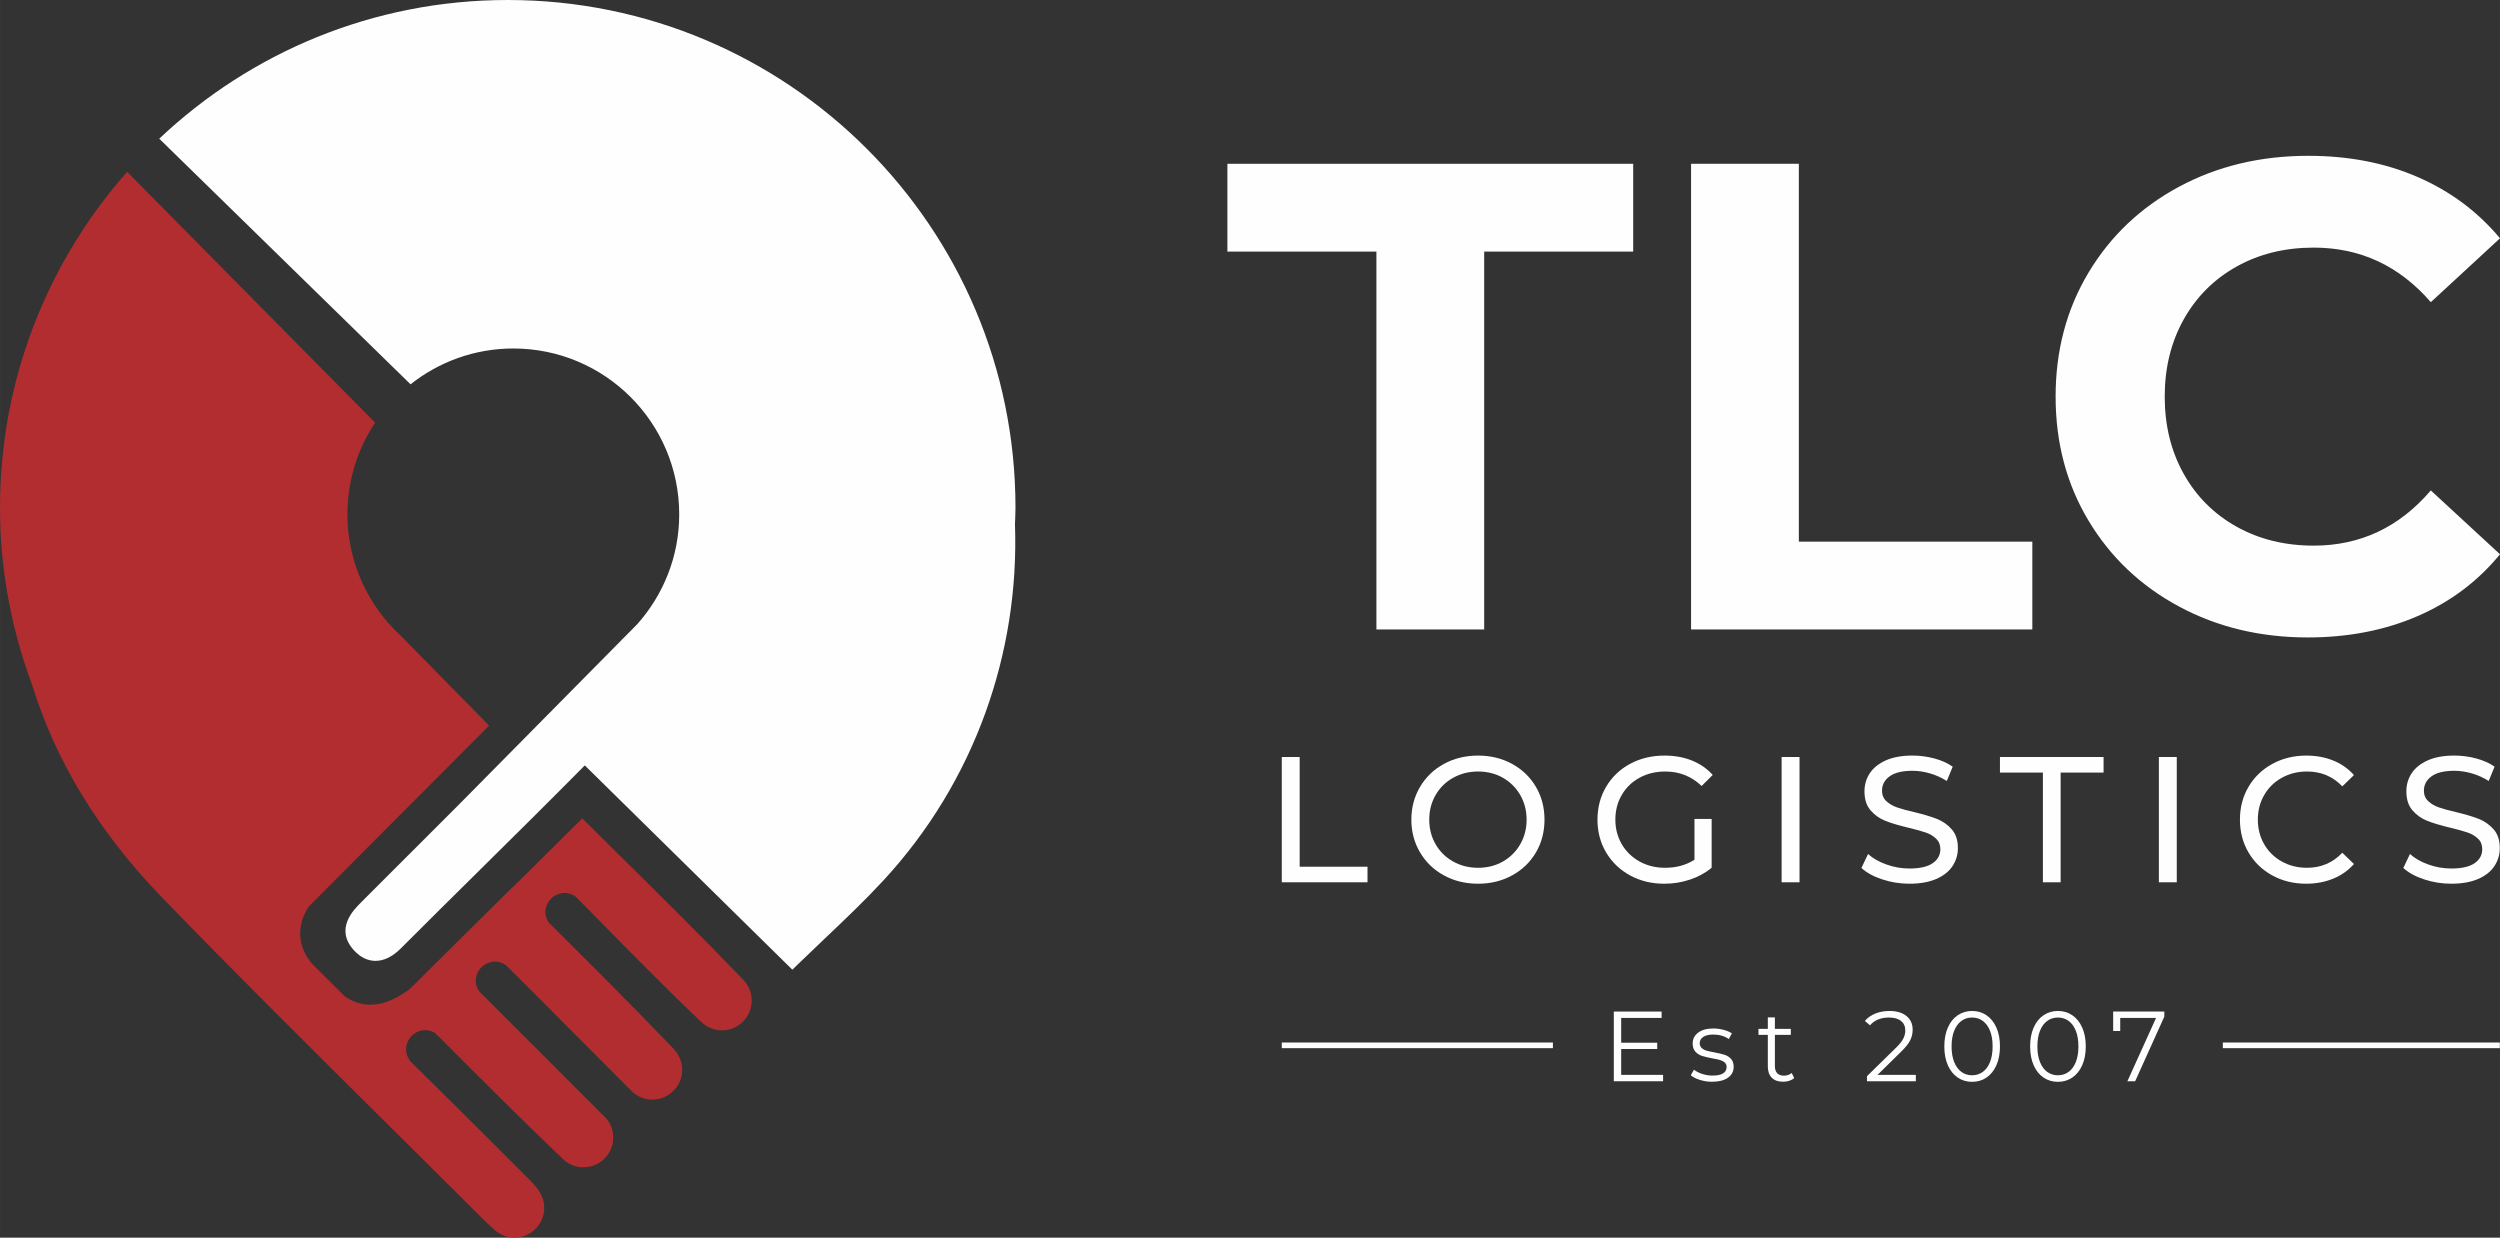
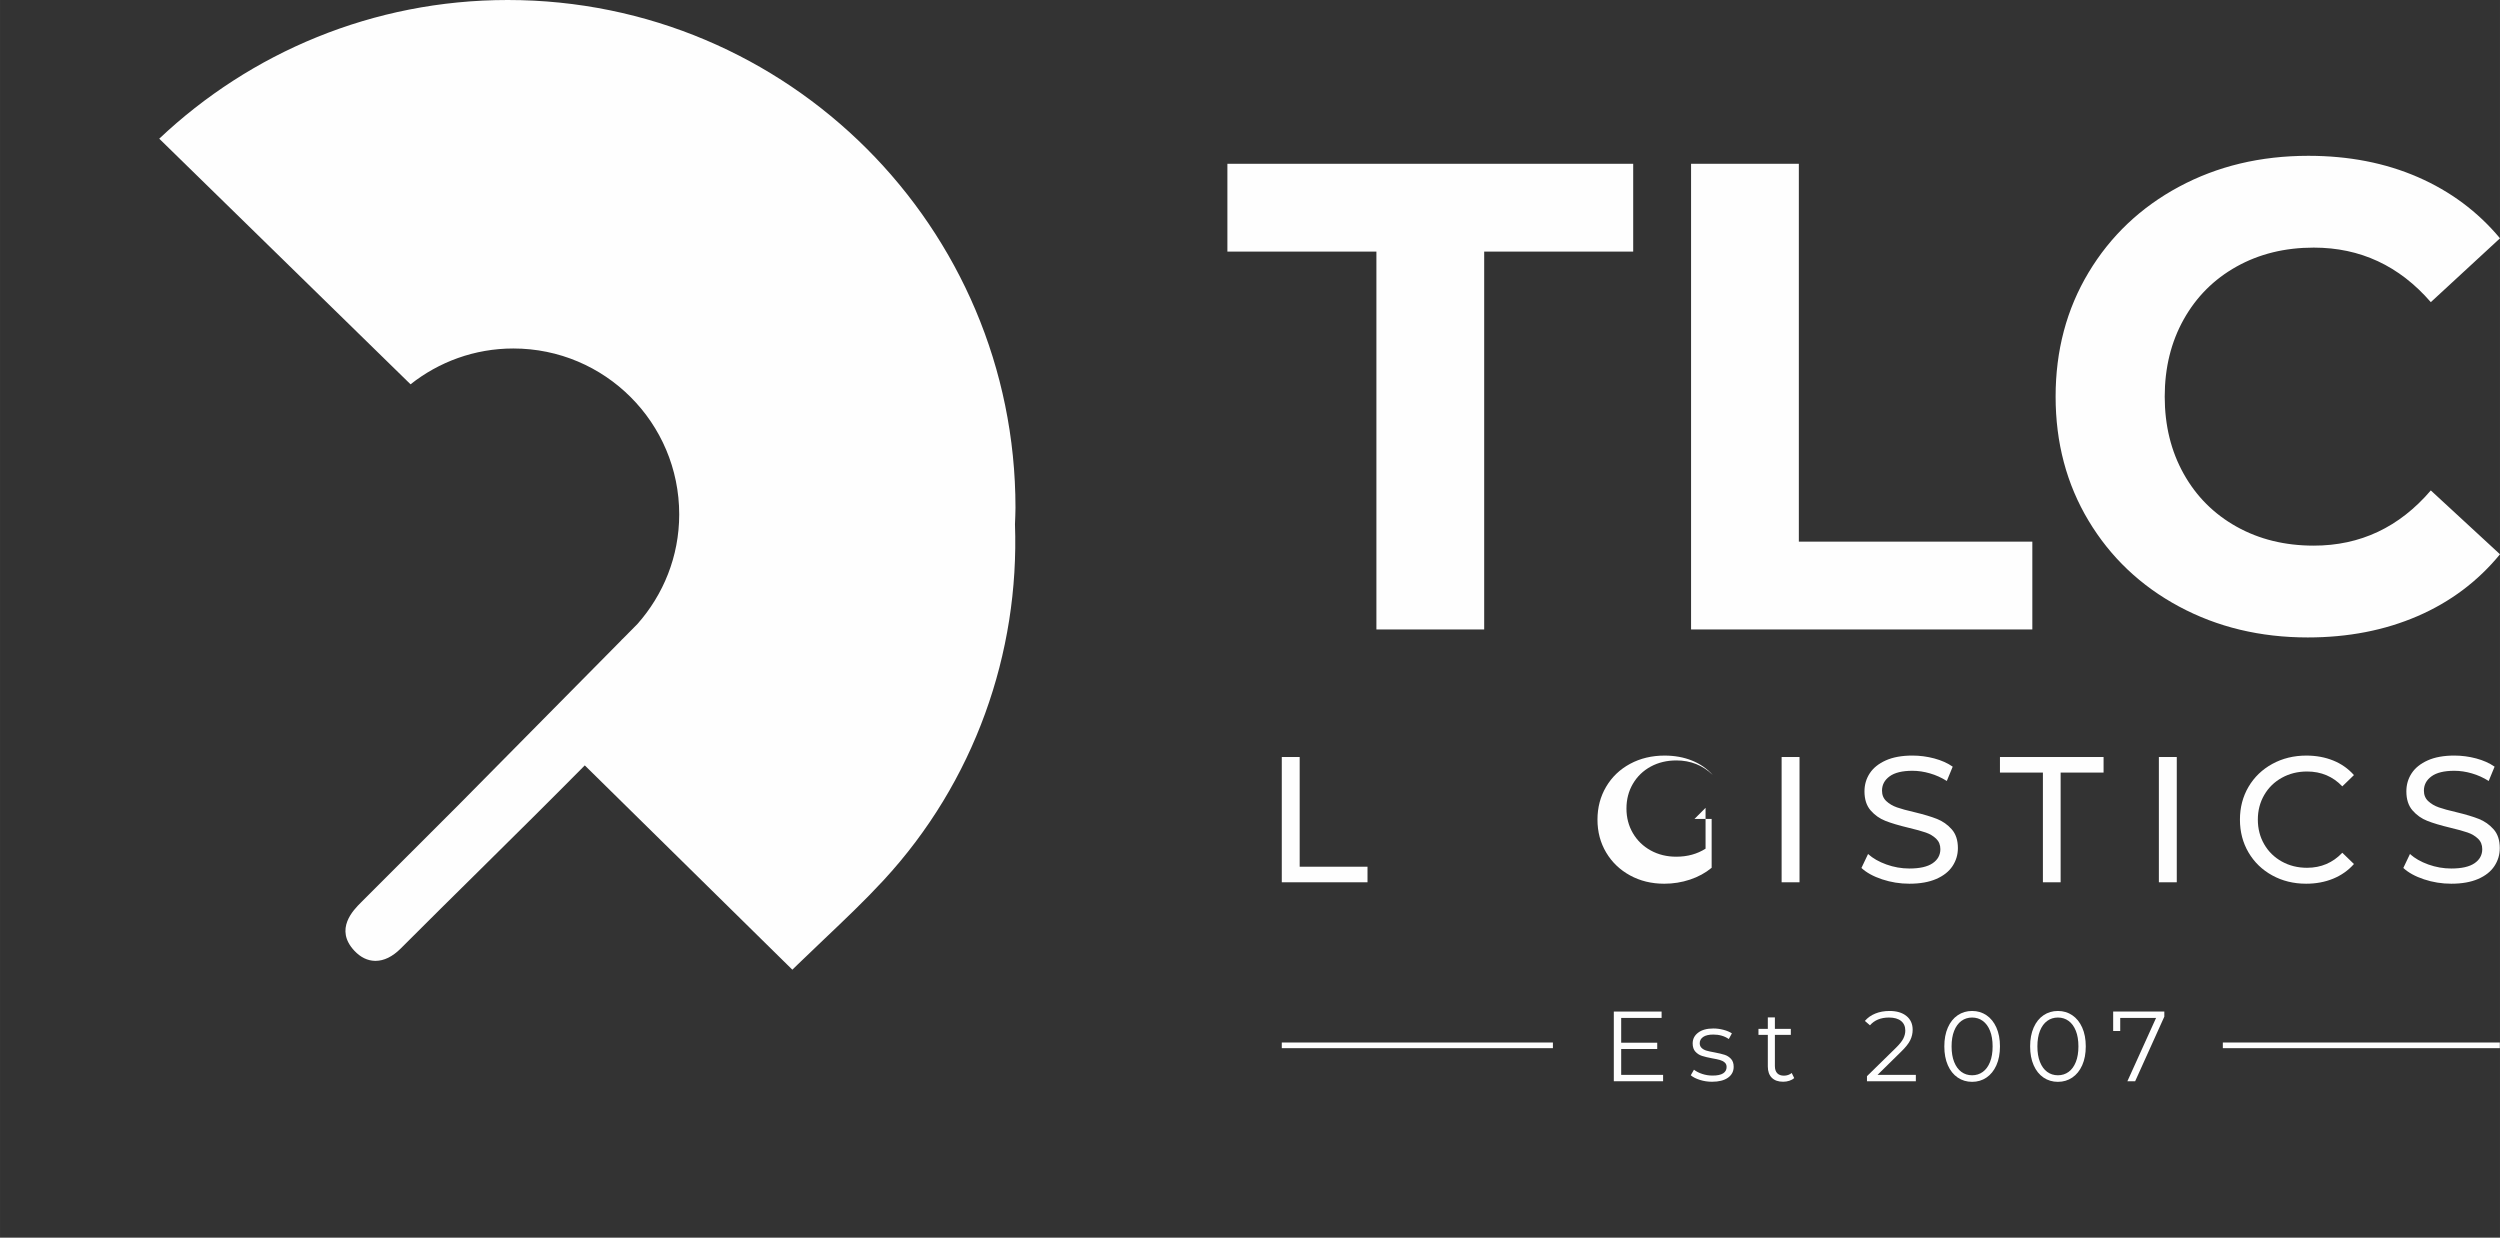
<svg xmlns="http://www.w3.org/2000/svg" xml:space="preserve" width="127.512mm" height="63.126mm" version="1.1" style="shape-rendering:geometricPrecision; text-rendering:geometricPrecision; image-rendering:optimizeQuality; fill-rule:evenodd; clip-rule:evenodd" viewBox="0 0 12751.16 6312.62">
  <rect x="0" y="0" width="12751.16" height="6312.62" fill="#333333" stroke="none" />
  <defs>
    <style type="text/css"> .fil0 {fill:#FEFEFE;fill-rule:nonzero} .fil1 {fill:#B22D30;fill-rule:nonzero} </style>
  </defs>
  <g id="Layer_x0020_1">
    <polygon class="fil0" points="6537.7,5346.15 7920.55,5346.15 7920.55,5317.32 6537.7,5317.32 " />
    <polygon class="fil0" points="11337.52,5346.15 12750.25,5346.15 12750.25,5317.32 11337.52,5317.32 " />
-     <path class="fil1" d="M3785.62 4991.79c-197.8,-206.06 -410.95,-416.81 -617.08,-620.64l-198.82 -196.85 -216.36 214.52 -136.56 135.43 -1.1 1.06 -1.06 -1.06 -526.97 522.5c-8.01,5.33 -14.54,8.96 -23.01,14.85 -143.08,98.89 -247.72,62.27 -307.55,19.02 -55.03,-54.61 -110.1,-109.61 -165.2,-164.64 -22.02,-24.2 -115.33,-141.93 -16.8,-292.6l919.48 -922.51 -449.22 -456.78c-19.37,-17.88 -37.71,-36.72 -55.39,-56.3l-15.06 -15.35 0.39 -0.81c-126.23,-147.64 -203.31,-338.49 -203.31,-548 0,-173.04 52.14,-333.77 141.29,-467.79l-1264.89 -1279.35c-403.26,456.6 -648.4,1056.15 -648.4,1713.23 0,319.23 59.26,624.24 164.99,906.57 118.18,384.32 337.72,746.37 657.72,1077.42 371.12,383.72 756.46,765.95 1129.17,1135.52 168.1,166.69 336.2,333.41 503.56,500.77 19.33,19.37 39.51,39.26 57.25,53.94 11.08,11.92 24.27,21.98 40.01,30.48 22.72,12.1 46.6,18.2 70.98,18.2 83.85,0 152.08,-68.22 152.08,-152.08 0,-26.77 -7.48,-53.48 -19.37,-72.67l-4.94 -10.2c-19.15,-29.49 -45.51,-55.49 -70.98,-80.61l-7.19 -7.09c-27.2,-26.91 -54.19,-54.04 -81.14,-81.17l-50.84 -51.05c-148.66,-148.73 -298.31,-296.51 -447.95,-444.25 -13.16,-16.79 -22.09,-37.18 -22.09,-60.18 0,-54.76 44.42,-99.17 99.17,-99.17 18.06,0 34.04,6.21 48.57,14.71l15.99 16.09 0.42 -0.43c210.43,211.07 427.74,428.98 630.59,622.09 29.07,30.41 68.05,47.24 109.82,47.24 83.85,0 152.08,-68.23 152.08,-152.12 0,-45.23 -20.25,-87.7 -55.63,-116.84 -195.26,-196.21 -414.2,-414.72 -619.83,-619.97l-8.19 -8.19c-10.23,-15.48 -17.57,-33.05 -17.57,-53.02 0,-54.78 44.42,-99.2 99.17,-99.2 21.06,0 39.55,7.97 55.56,19.19 130.28,129.4 267.09,266.88 401.89,402.52 78.31,78.81 155.78,156.81 233.4,234.35l7.12 7.13c28.33,26.39 64.95,40.89 103.54,40.89 83.86,0 152.08,-68.2 152.08,-152.09 0,-36.19 -13.15,-71.08 -37.11,-98.88l-4.69 -5.96c-200.02,-209.66 -419.1,-427.53 -630.94,-638.25l-8.47 -8.39c-9.52,-15.14 -16.44,-32.04 -16.44,-51.26 0,-54.79 44.42,-99.17 99.17,-99.17 21.38,0 40.14,8.11 56.26,19.65 32.18,32.63 64.32,65.23 96.95,98.46 179.91,183.06 365.93,372.39 539.08,536.68l13.47 11.86c27.31,22.08 61,34.21 95.32,34.21 83.86,0 152.09,-68.22 152.09,-152.11 0,-40.47 -15.77,-78.21 -44.56,-107.07l-3.95 -4.48z" />
    <path class="fil0" d="M5179.41 2589.71c0,-1430.27 -1159.44,-2589.71 -2589.7,-2589.71 -688.48,0 -1313.71,269.17 -1777.54,707.36l1281.78 1252.81c144.21,-114.08 326.04,-182.7 524.19,-182.7 467.33,0 846.14,378.81 846.14,846.14 0,214.66 -81,409.68 -212.83,558.76l-70.59 71.37c-3.57,3.18 -6.71,6.77 -10.3,9.91 -0.99,1.2 -1.73,2.08 -2.69,3.25l-822.14 831.67c-168.38,168.49 -336.8,336.98 -505.36,505.29 -37.15,37.11 -135.82,135.6 -33.23,245.18 31.64,33.79 67.31,51.22 105.94,51.82l2.12 0c43.56,0 87.06,-21.38 129.22,-63.61 136.52,-136.8 274.11,-272.73 411.65,-408.62 173.92,-171.84 350.91,-347.1 526.6,-524.72l1058.65 1042 24.9 -24.24c46.57,-45.22 92.61,-88.93 137.87,-131.94 106.5,-101.14 207.08,-196.74 302.19,-299.61 464.39,-502.53 693.81,-1159.19 670.56,-1816.38 0.92,-27.98 2.57,-55.81 2.57,-84.03z" />
    <polygon class="fil0" points="7020.33,1283.28 6260.31,1283.28 6260.31,835.4 8330.06,835.4 8330.06,1283.28 7570.03,1283.28 7570.03,3210.55 7020.33,3210.55 " />
    <polygon class="fil0" points="8625.23,835.39 9174.93,835.39 9174.93,2762.65 10365.87,2762.65 10365.87,3210.53 8625.23,3210.53 " />
    <path class="fil0" d="M11114.02 3093.48c-195.68,-105.17 -349.49,-251.08 -461.46,-437.7 -111.98,-186.62 -167.96,-397.54 -167.96,-632.81 0,-235.23 55.98,-446.19 167.96,-632.81 111.97,-186.62 265.78,-332.53 461.46,-437.69 195.62,-105.2 415.65,-157.76 659.95,-157.76 205.81,0 391.9,36.19 558.16,108.54 166.26,72.43 305.89,176.46 419.03,312.18l-352.88 325.72c-160.62,-185.46 -359.66,-278.24 -597.15,-278.24 -147.07,0 -278.24,32.25 -393.63,96.73 -115.32,64.46 -205.25,154.38 -269.73,269.74 -64.46,115.39 -96.7,246.55 -96.7,393.59 0,147.07 32.24,278.24 96.7,393.6 64.48,115.35 154.41,205.28 269.73,269.73 115.39,64.49 246.56,96.7 393.63,96.7 237.49,0 436.53,-93.84 597.15,-281.59l352.88 325.72c-113.14,137.97 -253.33,243.2 -420.76,315.56 -167.39,72.35 -354.01,108.58 -559.82,108.58 -242.08,0 -460.94,-52.63 -656.56,-157.79z" />
    <polygon class="fil0" points="6537.7,3861.13 6628.96,3861.13 6628.96,4420.67 6974.93,4420.67 6974.93,4500.08 6537.7,4500.08 " />
-     <path class="fil0" d="M7665.45 4394.22c37.43,-21.3 66.92,-50.69 88.55,-88.08 21.59,-37.47 32.42,-79.27 32.42,-125.52 0,-46.25 -10.83,-88.09 -32.42,-125.49 -21.63,-37.46 -51.12,-66.81 -88.55,-88.08 -37.43,-21.31 -79.55,-32 -126.4,-32 -46.89,0 -89.33,10.69 -127.35,32 -38.03,21.27 -67.88,50.62 -89.47,88.08 -21.59,37.4 -32.38,79.24 -32.38,125.49 0,46.25 10.79,88.05 32.38,125.52 21.59,37.39 51.44,66.78 89.47,88.08 38.02,21.31 80.46,31.93 127.35,31.93 46.85,0 88.97,-10.62 126.4,-31.93zm-300.74 70.74c-51.76,-28.3 -92.36,-67.38 -121.85,-117.3 -29.53,-49.89 -44.28,-105.55 -44.28,-167.04 0,-61.46 14.75,-117.13 44.28,-167.04 29.49,-49.89 70.09,-89.01 121.85,-117.3 51.68,-28.29 109.82,-42.44 174.34,-42.44 63.89,0 121.67,14.15 173.42,42.44 51.72,28.29 92.18,67.24 121.39,116.84 29.21,49.63 43.82,105.44 43.82,167.5 0,62.05 -14.61,117.9 -43.82,167.5 -29.21,49.6 -69.67,88.54 -121.39,116.84 -51.75,28.29 -109.53,42.43 -173.42,42.43 -64.52,0 -122.66,-14.14 -174.34,-42.43z" />
-     <path class="fil0" d="M8642.6 4176.98l87.63 0 0 249.16c-31.68,26.21 -68.48,46.25 -110.46,60.26 -41.98,14 -85.79,20.99 -131.44,20.99 -64.53,0 -122.63,-14.15 -174.35,-42.44 -51.71,-28.29 -92.35,-67.24 -121.84,-116.81 -29.53,-49.63 -44.28,-105.48 -44.28,-167.49 0,-62.09 14.75,-118.08 44.28,-168 29.49,-49.88 70.27,-88.83 122.3,-116.84 52.04,-27.97 110.6,-41.98 175.72,-41.98 51.12,0 97.51,8.36 139.21,25.12 41.66,16.72 77.12,41.24 106.33,73.48l-56.59 56.55c-51.12,-49.24 -112.89,-73.9 -185.31,-73.9 -48.69,0 -92.33,10.47 -130.99,31.46 -38.63,21.03 -68.9,50.24 -90.81,87.67 -21.9,37.39 -32.87,79.55 -32.87,126.44 0,46.21 10.97,88.05 32.87,125.48 21.91,37.43 52.18,66.78 90.81,88.09 38.66,21.3 82.02,31.92 130.07,31.92 57.18,0 107.1,-13.68 149.72,-41.06l0 -208.1z" />
+     <path class="fil0" d="M8642.6 4176.98l87.63 0 0 249.16c-31.68,26.21 -68.48,46.25 -110.46,60.26 -41.98,14 -85.79,20.99 -131.44,20.99 -64.53,0 -122.63,-14.15 -174.35,-42.44 -51.71,-28.29 -92.35,-67.24 -121.84,-116.81 -29.53,-49.63 -44.28,-105.48 -44.28,-167.49 0,-62.09 14.75,-118.08 44.28,-168 29.49,-49.88 70.27,-88.83 122.3,-116.84 52.04,-27.97 110.6,-41.98 175.72,-41.98 51.12,0 97.51,8.36 139.21,25.12 41.66,16.72 77.12,41.24 106.33,73.48c-51.12,-49.24 -112.89,-73.9 -185.31,-73.9 -48.69,0 -92.33,10.47 -130.99,31.46 -38.63,21.03 -68.9,50.24 -90.81,87.67 -21.9,37.39 -32.87,79.55 -32.87,126.44 0,46.21 10.97,88.05 32.87,125.48 21.91,37.43 52.18,66.78 90.81,88.09 38.66,21.3 82.02,31.92 130.07,31.92 57.18,0 107.1,-13.68 149.72,-41.06l0 -208.1z" />
    <polygon class="fil0" points="9087.11,3861.13 9178.38,3861.13 9178.38,4500.08 9087.11,4500.08 " />
    <path class="fil0" d="M9599.63 4485.04c-44.74,-14.93 -79.87,-34.26 -105.41,-58l33.76 -71.16c24.34,21.91 55.52,39.69 93.55,53.41 38.03,13.66 77.16,20.54 117.3,20.54 52.95,0 92.5,-9 118.68,-26.96 26.17,-17.95 39.26,-41.84 39.26,-71.65 0,-21.9 -7.16,-39.68 -21.48,-53.41 -14.29,-13.68 -31.93,-24.2 -52.95,-31.5 -20.96,-7.3 -50.63,-15.49 -88.98,-24.62 -48.08,-11.54 -86.88,-23.11 -116.38,-34.68 -29.52,-11.54 -54.78,-29.35 -75.74,-53.41 -21.02,-24.03 -31.54,-56.45 -31.54,-97.23 0,-34.08 9,-64.8 26.96,-92.18 17.95,-27.37 45.19,-49.28 81.66,-65.68 36.52,-16.44 81.88,-24.7 136.04,-24.7 37.71,0 74.85,4.9 111.37,14.61 36.51,9.77 67.84,23.74 94.01,42.01l-30.12 73.03c-26.78,-17.04 -55.39,-29.95 -85.8,-38.77 -30.41,-8.82 -60.25,-13.27 -89.46,-13.27 -51.72,0 -90.53,9.42 -116.39,28.29 -25.85,18.88 -38.8,43.22 -38.8,73.03 0,21.91 7.3,39.72 21.91,53.37 14.6,13.73 32.7,24.38 54.29,32 21.62,7.59 51.01,15.67 88.12,24.17 48.09,11.57 86.75,23.1 115.92,34.71 29.21,11.54 54.33,29.18 75.29,52.92 21.02,23.7 31.5,55.7 31.5,95.81 0,33.52 -9.14,64.1 -27.37,91.76 -18.24,27.69 -45.94,49.6 -83.08,65.72 -37.12,16.12 -82.77,24.2 -136.92,24.2 -48.08,0 -94.44,-7.44 -139.2,-22.36z" />
    <polygon class="fil0" points="10419.8,3940.54 10200.72,3940.54 10200.72,3861.13 10729.22,3861.13 10729.22,3940.54 10510.18,3940.54 10510.18,4500.08 10419.8,4500.08 " />
    <polygon class="fil0" points="11011.27,3861.13 11102.57,3861.13 11102.57,4500.08 11011.27,4500.08 " />
    <path class="fil0" d="M11589.52 4464.95c-51.44,-28.29 -91.76,-67.24 -120.94,-116.84 -29.21,-49.6 -43.81,-105.44 -43.81,-167.5 0,-62.05 14.6,-117.86 43.81,-167.5 29.18,-49.6 69.68,-88.51 121.39,-116.84 51.72,-28.29 109.54,-42.43 173.47,-42.43 49.88,0 95.49,8.36 136.91,25.11 41.34,16.72 76.62,41.49 105.87,74.37l-59.34 57.5c-48.05,-50.48 -108.02,-75.78 -179.81,-75.78 -47.45,0 -90.35,10.69 -128.69,32 -38.35,21.27 -68.34,50.63 -89.93,88.09 -21.59,37.39 -32.42,79.23 -32.42,125.48 0,46.25 10.83,88.09 32.42,125.52 21.59,37.43 51.58,66.78 89.93,88.09 38.34,21.31 81.24,31.93 128.69,31.93 71.19,0 131.13,-25.54 179.81,-76.66l59.34 57.47c-29.25,32.87 -64.67,57.85 -106.33,74.89 -41.7,17.04 -87.52,25.54 -137.41,25.54 -63.89,0 -121.53,-14.14 -172.96,-42.44z" />
    <path class="fil0" d="M12363.56 4485.04c-44.77,-14.93 -79.9,-34.26 -105.45,-58l33.8 -71.16c24.31,21.91 55.49,39.69 93.52,53.41 38.03,13.66 77.15,20.54 117.3,20.54 52.95,0 92.5,-9 118.67,-26.96 26.18,-17.95 39.27,-41.84 39.27,-71.65 0,-21.9 -7.16,-39.68 -21.49,-53.41 -14.28,-13.68 -31.92,-24.2 -52.95,-31.5 -20.95,-7.3 -50.62,-15.49 -88.97,-24.62 -48.05,-11.54 -86.89,-23.11 -116.38,-34.68 -29.53,-11.54 -54.79,-29.35 -75.74,-53.41 -21.03,-24.03 -31.5,-56.45 -31.5,-97.23 0,-34.08 8.96,-64.8 26.91,-92.18 17.96,-27.37 45.19,-49.28 81.71,-65.68 36.47,-16.44 81.84,-24.7 135.99,-24.7 37.71,0 74.86,4.9 111.37,14.61 36.52,9.77 67.84,23.74 94.02,42.01l-30.09 73.03c-26.81,-17.04 -55.42,-29.95 -85.83,-38.77 -30.41,-8.82 -60.26,-13.27 -89.47,-13.27 -51.71,0 -90.52,9.42 -116.38,28.29 -25.86,18.88 -38.8,43.22 -38.8,73.03 0,21.91 7.3,39.72 21.9,53.37 14.61,13.73 32.71,24.38 54.33,32 21.59,7.59 50.98,15.67 88.09,24.17 48.08,11.57 86.75,23.1 115.92,34.71 29.21,11.54 54.33,29.18 75.29,52.92 21.02,23.7 31.5,55.7 31.5,95.81 0,33.52 -9.14,64.1 -27.38,91.76 -18.24,27.69 -45.93,49.6 -83.08,65.72 -37.11,16.12 -82.76,24.2 -136.91,24.2 -48.05,0 -94.44,-7.44 -139.17,-22.36z" />
    <polygon class="fil0" points="8482.57,5482.39 8482.57,5514.88 8231.22,5514.88 8231.22,5159.46 8474.95,5159.46 8474.95,5191.95 8268.83,5191.95 8268.83,5318.39 8452.62,5318.39 8452.62,5350.38 8268.83,5350.38 8268.83,5482.39 " />
    <path class="fil0" d="M8670.19 5508.02c-19.82,-6.28 -35.28,-14.11 -46.46,-23.6l16.26 -28.47c11.15,8.82 25.19,16.06 42.13,21.63 16.93,5.57 34.53,8.36 52.81,8.36 24.37,0 42.4,-3.81 54.08,-11.43 11.67,-7.62 17.49,-18.38 17.49,-32.24 0,-9.81 -3.21,-17.5 -9.63,-23.11 -6.45,-5.57 -14.57,-9.81 -24.37,-12.7 -9.81,-2.86 -22.86,-5.64 -39.09,-8.36 -21.66,-4.06 -39.09,-8.22 -52.32,-12.45 -13.19,-4.24 -24.45,-11.43 -33.76,-21.56 -9.31,-10.16 -13.97,-24.23 -13.97,-42.16 0,-22.33 9.31,-40.64 27.94,-54.82 18.59,-14.21 44.52,-21.34 77.68,-21.34 17.25,0 34.54,2.29 51.79,6.88 17.29,4.55 31.5,10.58 42.65,17.99l-15.73 28.96c-22.02,-15.24 -48.26,-22.86 -78.71,-22.86 -23.03,0 -40.35,4.1 -52.03,12.17 -11.68,8.15 -17.53,18.81 -17.53,32 0,10.16 3.31,18.27 9.91,24.38 6.6,6.1 14.81,10.62 24.62,13.47 9.81,2.9 23.36,5.82 40.61,8.89 21.34,4.06 38.41,8.12 51.29,12.17 12.88,4.03 23.85,11.01 33.02,20.82 9.14,9.81 13.69,23.35 13.69,40.6 0,23.39 -9.74,41.91 -29.18,55.64 -19.47,13.68 -46.46,20.56 -80.99,20.56 -21.66,0 -42.41,-3.14 -62.2,-9.42z" />
    <path class="fil0" d="M9151.28 5498.62c-6.77,6.1 -15.13,10.76 -25.12,13.97 -10.02,3.21 -20.42,4.83 -31.25,4.83 -25.05,0 -44.31,-6.77 -57.86,-20.32 -13.54,-13.54 -20.32,-32.66 -20.32,-57.36l0 -161.47 -47.73 0 0 -30.44 47.73 0 0 -58.42 36.06 0 0 58.42 81.24 0 0 30.44 -81.24 0 0 159.42c0,15.95 3.98,28.02 11.92,36.34 7.94,8.26 19.37,12.42 34.29,12.42 7.44,0 14.64,-1.2 21.55,-3.56 6.95,-2.37 12.99,-5.72 18.03,-10.13l12.7 25.86z" />
    <path class="fil0" d="M9771.74 5482.39l0 32.49 -249.27 0 0 -25.89 147.71 -144.71c18.63,-18.31 31.25,-34.11 37.82,-47.48 6.63,-13.38 9.94,-26.82 9.94,-40.36 0,-20.99 -7.19,-37.33 -21.62,-49 -14.36,-11.68 -34.93,-17.54 -61.67,-17.54 -41.62,0 -73.94,13.23 -96.97,39.62l-25.9 -22.33c13.87,-16.26 31.54,-28.79 53.06,-37.57 21.48,-8.82 45.79,-13.2 72.85,-13.2 36.23,0 64.91,8.54 86.08,25.62 21.13,17.11 31.71,40.57 31.71,70.31 0,18.3 -4.02,35.91 -12.17,52.84 -8.11,16.9 -23.53,36.37 -46.18,58.39l-120.86 118.81 195.47 0z" />
    <path class="fil0" d="M10113.22 5467.17c15.74,-11.5 28.01,-28.3 36.8,-50.31 8.82,-21.98 13.23,-48.54 13.23,-79.69 0,-31.12 -4.41,-57.72 -13.23,-79.7 -8.79,-22.01 -21.06,-38.77 -36.8,-50.27 -15.73,-11.5 -33.94,-17.28 -54.61,-17.28 -20.64,0 -38.8,5.78 -54.57,17.28 -15.74,11.5 -28.01,28.26 -36.8,50.27 -8.82,21.98 -13.23,48.58 -13.23,79.7 0,31.15 4.41,57.71 13.23,79.69 8.79,22.01 21.06,38.81 36.8,50.31 15.77,11.5 33.93,17.25 54.57,17.25 20.67,0 38.88,-5.75 54.61,-17.25zm-127.95 28.92c-21.48,-14.57 -38.28,-35.45 -50.27,-62.72 -12.03,-27.2 -18.03,-59.3 -18.03,-96.2 0,-36.87 6,-68.97 18.03,-96.21 11.99,-27.27 28.79,-48.15 50.27,-62.72 21.48,-14.57 45.97,-21.84 73.34,-21.84 27.41,0 51.9,7.27 73.38,21.84 21.52,14.57 38.35,35.45 50.55,62.72 12.17,27.24 18.24,59.34 18.24,96.21 0,36.9 -6.07,69 -18.24,96.2 -12.2,27.27 -29.03,48.15 -50.55,62.72 -21.48,14.54 -45.97,21.81 -73.38,21.81 -27.37,0 -51.86,-7.27 -73.34,-21.81z" />
    <path class="fil0" d="M10550.89 5467.17c15.73,-11.5 28.01,-28.3 36.79,-50.31 8.82,-21.98 13.23,-48.54 13.23,-79.69 0,-31.12 -4.41,-57.72 -13.23,-79.7 -8.78,-22.01 -21.06,-38.77 -36.79,-50.27 -15.74,-11.5 -33.94,-17.28 -54.61,-17.28 -20.64,0 -38.81,5.78 -54.58,17.28 -15.73,11.5 -28.01,28.26 -36.79,50.27 -8.82,21.98 -13.23,48.58 -13.23,79.7 0,31.15 4.41,57.71 13.23,79.69 8.78,22.01 21.06,38.81 36.79,50.31 15.77,11.5 33.94,17.25 54.58,17.25 20.67,0 38.87,-5.75 54.61,-17.25zm-127.95 28.92c-21.49,-14.57 -38.28,-35.45 -50.27,-62.72 -12.03,-27.2 -18.03,-59.3 -18.03,-96.2 0,-36.87 6,-68.97 18.03,-96.21 11.99,-27.27 28.78,-48.15 50.27,-62.72 21.48,-14.57 45.96,-21.84 73.34,-21.84 27.41,0 51.89,7.27 73.38,21.84 21.52,14.57 38.34,35.45 50.55,62.72 12.17,27.24 18.24,59.34 18.24,96.21 0,36.9 -6.07,69 -18.24,96.2 -12.21,27.27 -29.03,48.15 -50.55,62.72 -21.49,14.54 -45.97,21.81 -73.38,21.81 -27.38,0 -51.86,-7.27 -73.34,-21.81z" />
    <polygon class="fil0" points="11039.09,5159.45 11039.09,5185.34 10890.32,5514.87 10850.71,5514.87 10996.97,5191.94 10814.16,5191.94 10814.16,5258.47 10778.14,5258.47 10778.14,5159.45 " />
  </g>
</svg>